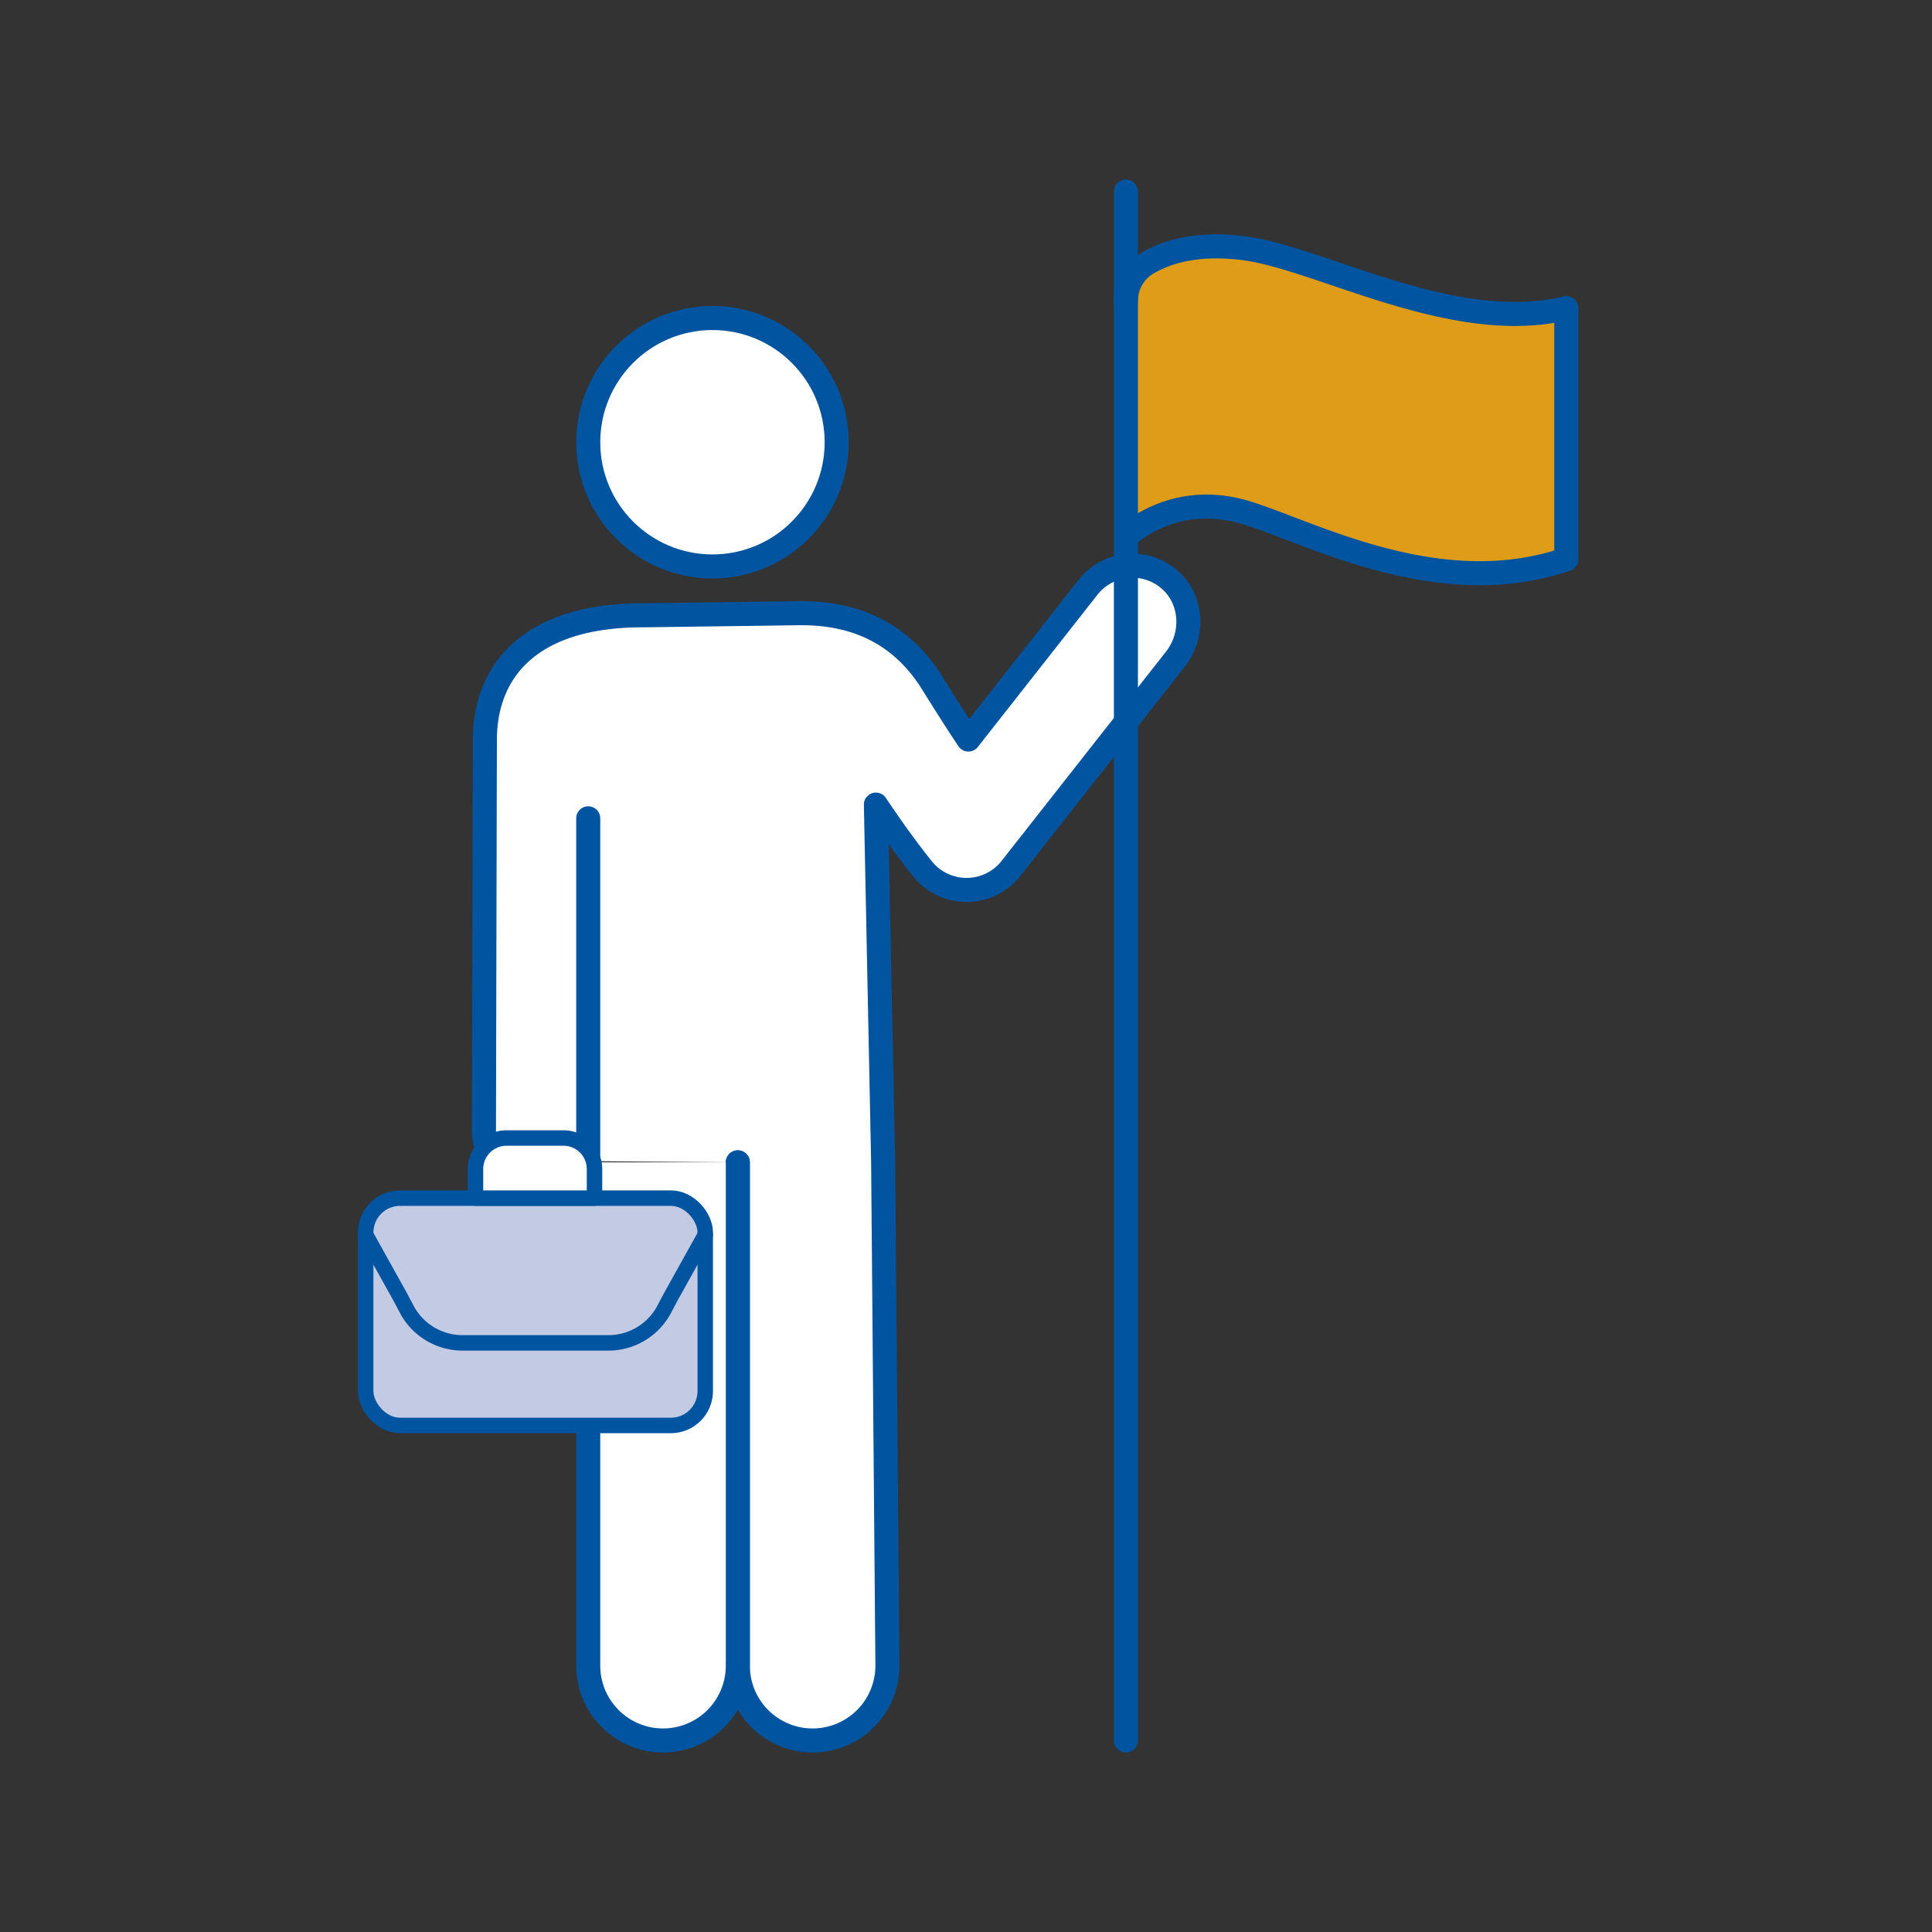
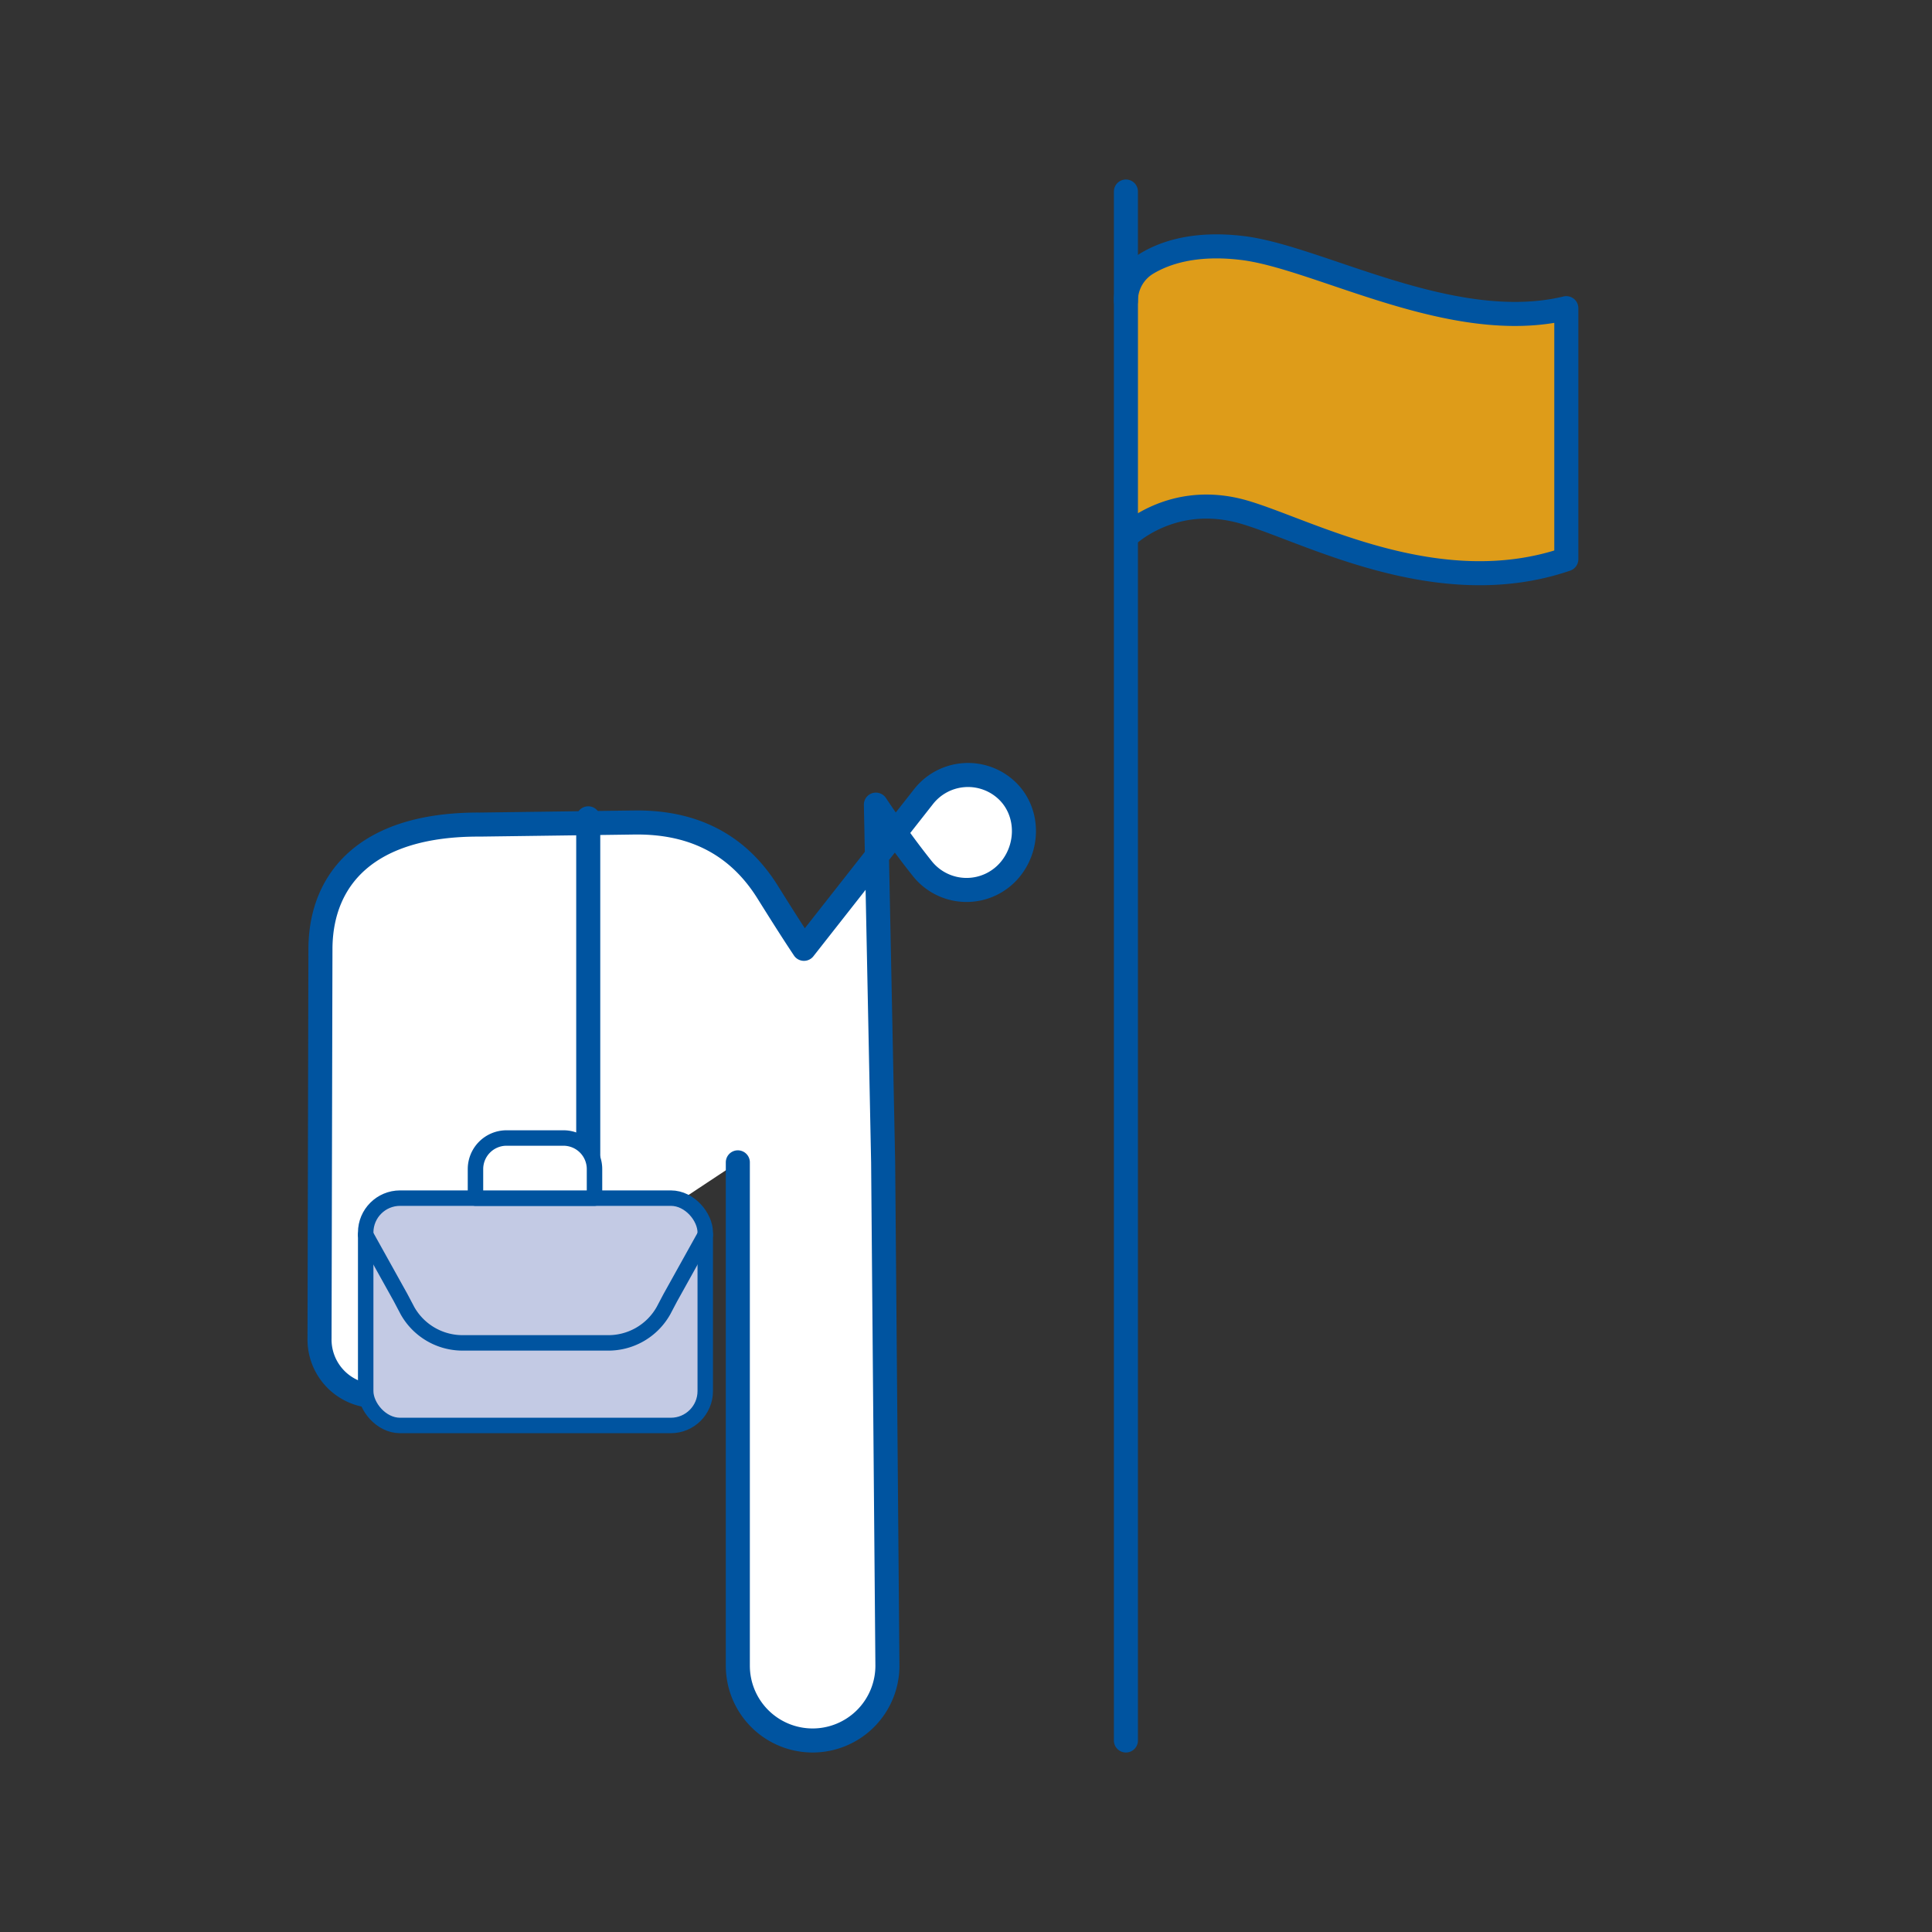
<svg xmlns="http://www.w3.org/2000/svg" id="Layer_1" data-name="Layer 1" viewBox="0 0 500 500">
  <rect x="0" y="0" width="500" height="500" fill="#333333" stroke="none" />
  <g>
    <g>
-       <path d="M190.949,300.816V431.078a19.357,19.357,0,0,0,19.357,19.357h0a19.357,19.357,0,0,0,19.357-19.357l-1.106-130.262-1.876-92.578c3.738,5.583,7.623,11.043,11.828,16.328l.215.269a14.636,14.636,0,0,0,11.421,5.483h0a14.639,14.639,0,0,0,11.511-5.595L304.212,170.56c4.949-6.299,4.412-15.605-1.735-20.742a14.639,14.639,0,0,0-20.907,2.178l-30.952,39.395c-3.112-4.673-6.192-9.556-9.399-14.69-7.061-11.301-18.029-18.223-34.497-18-.212.003-.423.002-.633.006l-39.276.528c-29.125-.147-40.982,13.88-41.322,31.566-.013.67-.24,101.384-.24,101.384a14.635,14.635,0,0,0,14.313,14.951c.11.002.217.004.326.004a14.614,14.614,0,0,0,12.234-6.634" fill="#fff" stroke="#0054a0" stroke-linecap="round" stroke-linejoin="round" stroke-width="6.224" />
-       <circle cx="184.383" cy="114.452" r="32.148" fill="#fff" stroke="#0054a0" stroke-linecap="round" stroke-linejoin="round" stroke-width="6.224" />
+       <path d="M190.949,300.816V431.078a19.357,19.357,0,0,0,19.357,19.357h0a19.357,19.357,0,0,0,19.357-19.357l-1.106-130.262-1.876-92.578c3.738,5.583,7.623,11.043,11.828,16.328l.215.269a14.636,14.636,0,0,0,11.421,5.483h0a14.639,14.639,0,0,0,11.511-5.595c4.949-6.299,4.412-15.605-1.735-20.742a14.639,14.639,0,0,0-20.907,2.178l-30.952,39.395c-3.112-4.673-6.192-9.556-9.399-14.69-7.061-11.301-18.029-18.223-34.497-18-.212.003-.423.002-.633.006l-39.276.528c-29.125-.147-40.982,13.88-41.322,31.566-.013.67-.24,101.384-.24,101.384a14.635,14.635,0,0,0,14.313,14.951c.11.002.217.004.326.004a14.614,14.614,0,0,0,12.234-6.634" fill="#fff" stroke="#0054a0" stroke-linecap="round" stroke-linejoin="round" stroke-width="6.224" />
      <line x1="152.235" y1="211.779" x2="152.235" y2="300.816" fill="#fff" stroke="#0054a0" stroke-linecap="round" stroke-linejoin="round" stroke-width="6.224" />
-       <path d="M190.949,300.816V431.078A19.357,19.357,0,0,1,171.592,450.435h-0a19.357,19.357,0,0,1-19.357-19.357V300.816" fill="#fff" stroke="#0054a0" stroke-linecap="round" stroke-linejoin="round" stroke-width="6.224" />
      <path d="M291.386,450.435V77.913a11.278,11.278,0,0,1,5.31-9.652c4.594-2.809,12.49-5.587,24.902-4.068C341.505,66.63,375.95,86.828,405.36,79.753v64.979c-33.256,11.402-66.906-7.391-83.35-12.187-18.783-5.479-30.624,6.417-30.624,6.417" fill="#de9c19" stroke="#0054a0" stroke-linecap="round" stroke-linejoin="round" stroke-width="6.224" />
      <g>
        <rect x="94.64" y="310.076" width="87.878" height="58.835" rx="8.898" fill="#c3cae4" stroke="#0054a0" stroke-linecap="round" stroke-linejoin="round" stroke-width="4" />
        <path d="M182.518,319.585l-9.046,16.26-1.767,3.351a16.36,16.36,0,0,1-14.597,8.338H120.049a16.372,16.372,0,0,1-14.557-8.263l-1.848-3.5-9.005-16.186" fill="none" stroke="#0054a0" stroke-linecap="round" stroke-linejoin="round" stroke-width="4" />
        <path d="M131.096,294.516h14.719a8.043,8.043,0,0,1,8.043,8.043v7.519a0,0,0,0,1,0,0H123.054a0,0,0,0,1,0,0v-7.519A8.043,8.043,0,0,1,131.096,294.516Z" fill="#fff" stroke="#0054a0" stroke-linecap="round" stroke-linejoin="round" stroke-width="4" />
      </g>
    </g>
    <line x1="291.386" y1="49.565" x2="291.386" y2="77.913" fill="#fff" stroke="#0054a0" stroke-linecap="round" stroke-linejoin="round" stroke-width="6.224" />
  </g>
</svg>